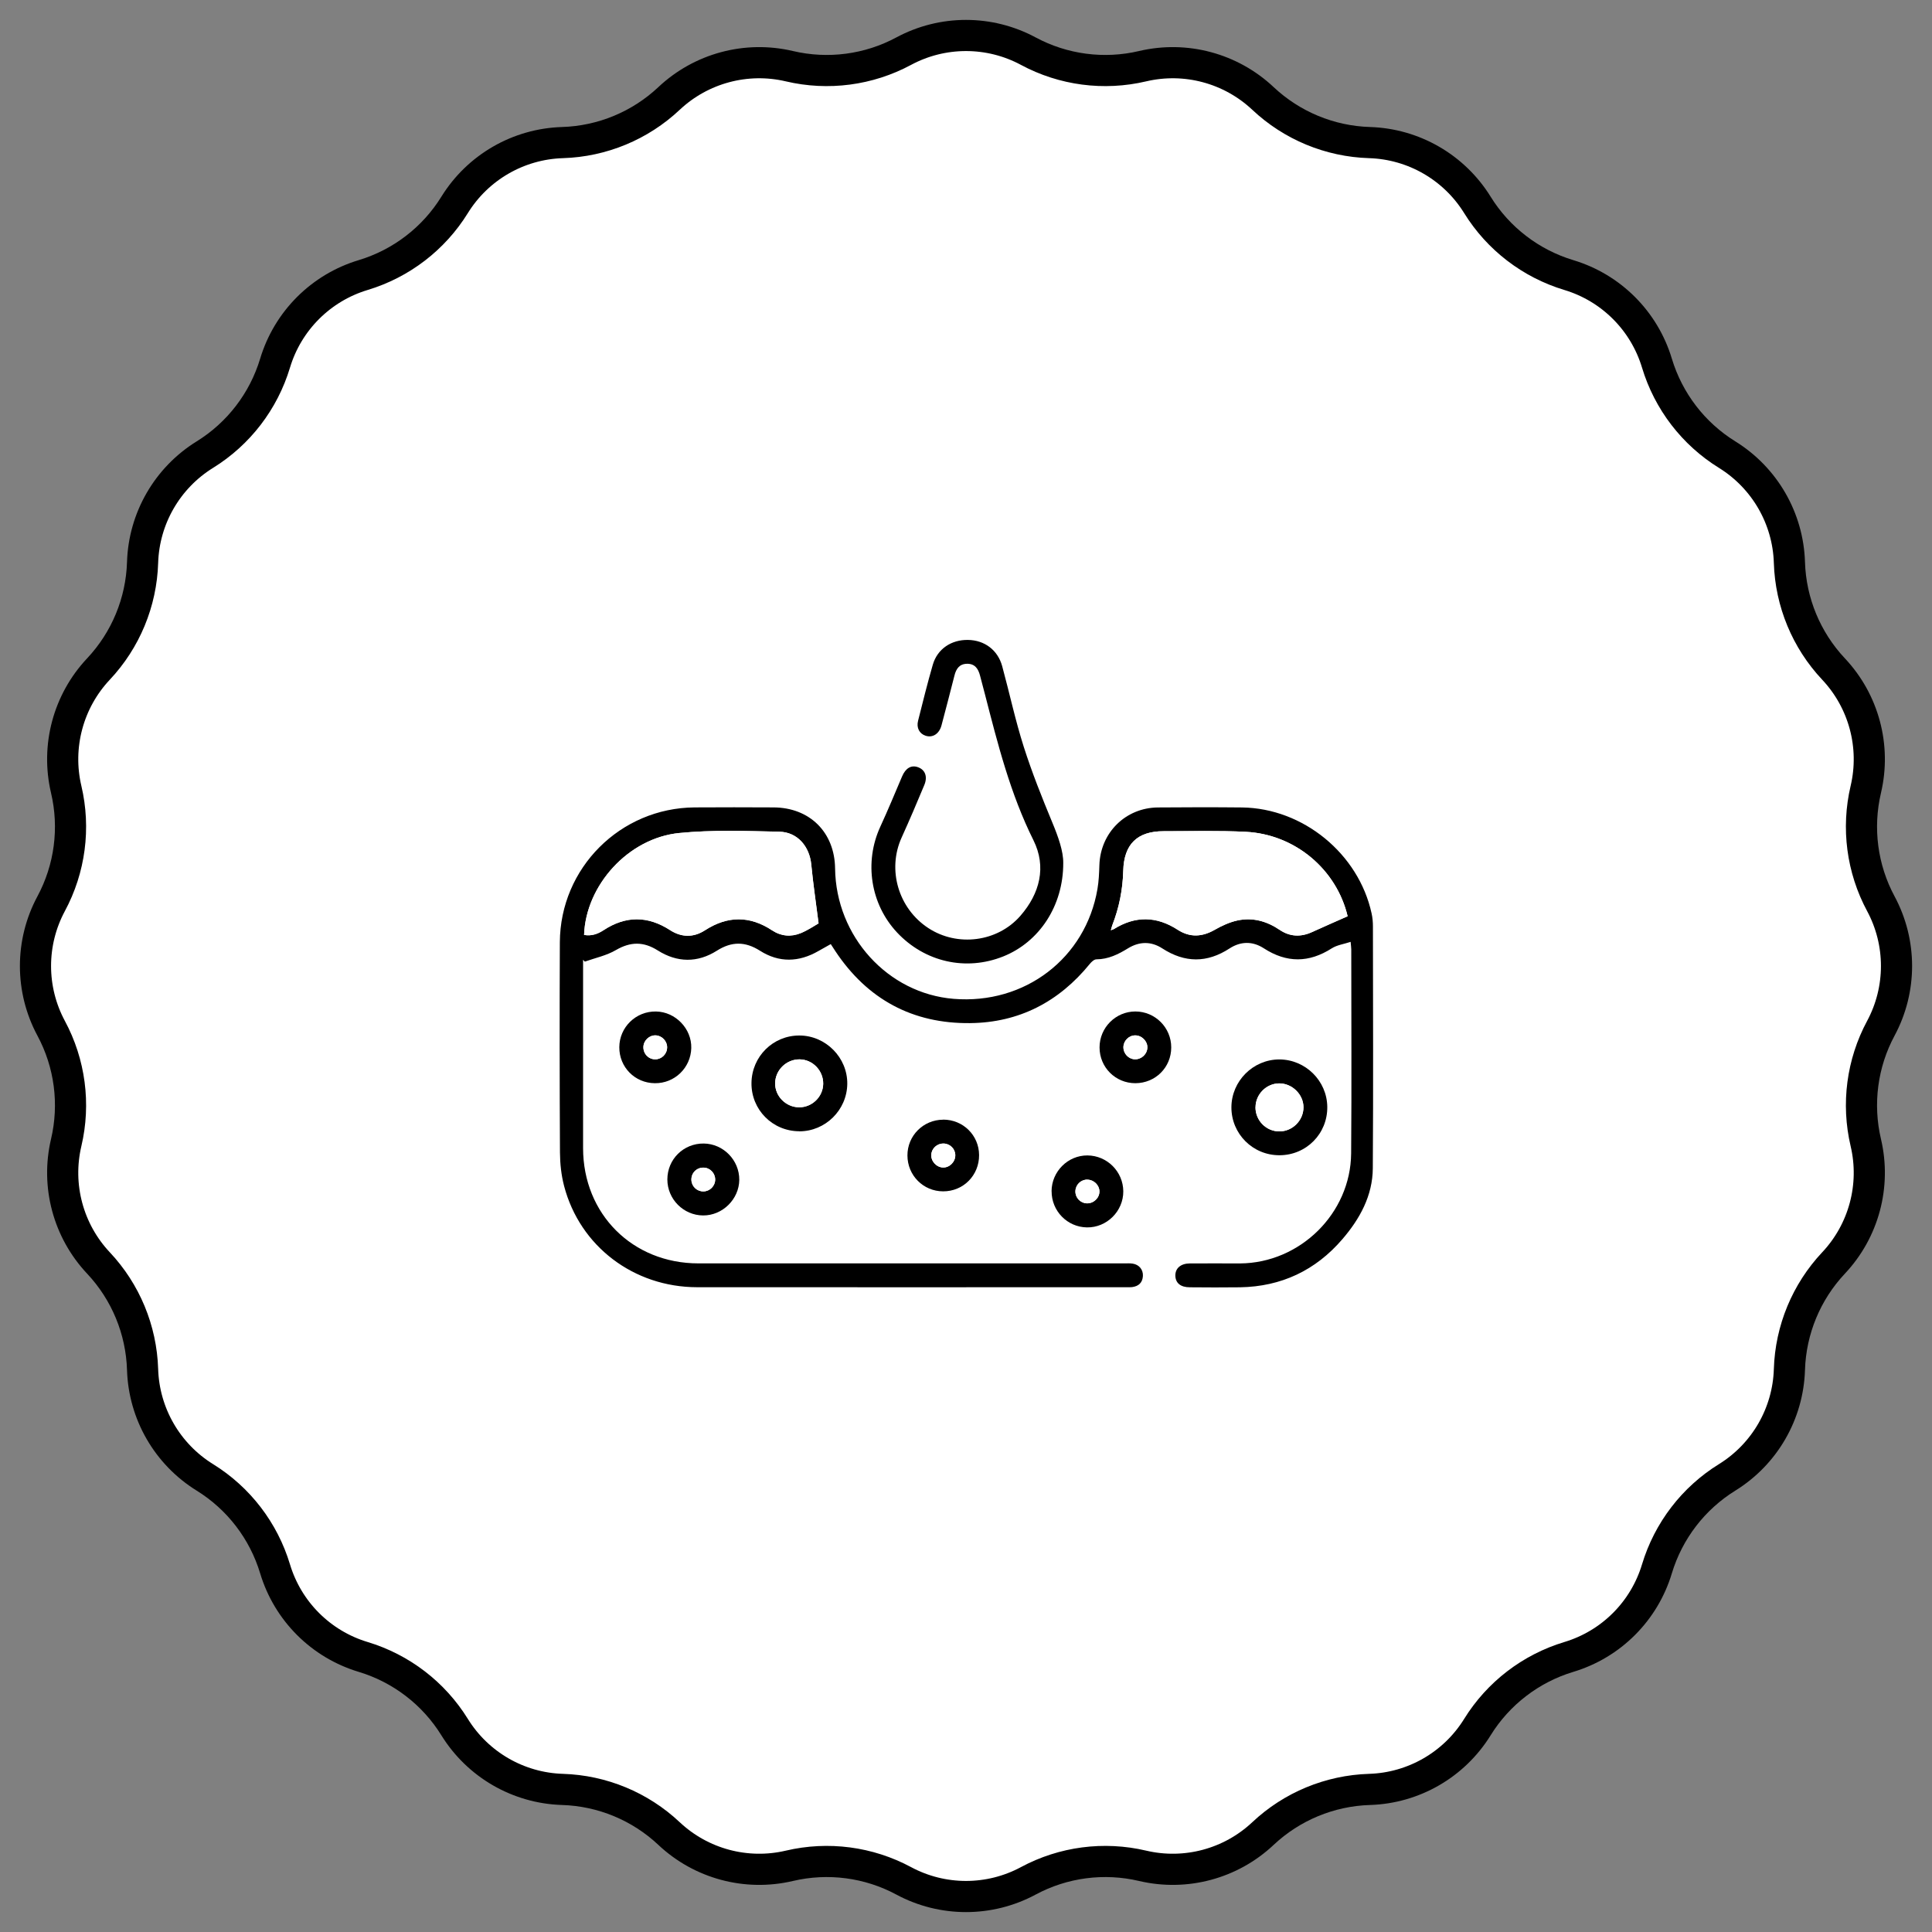
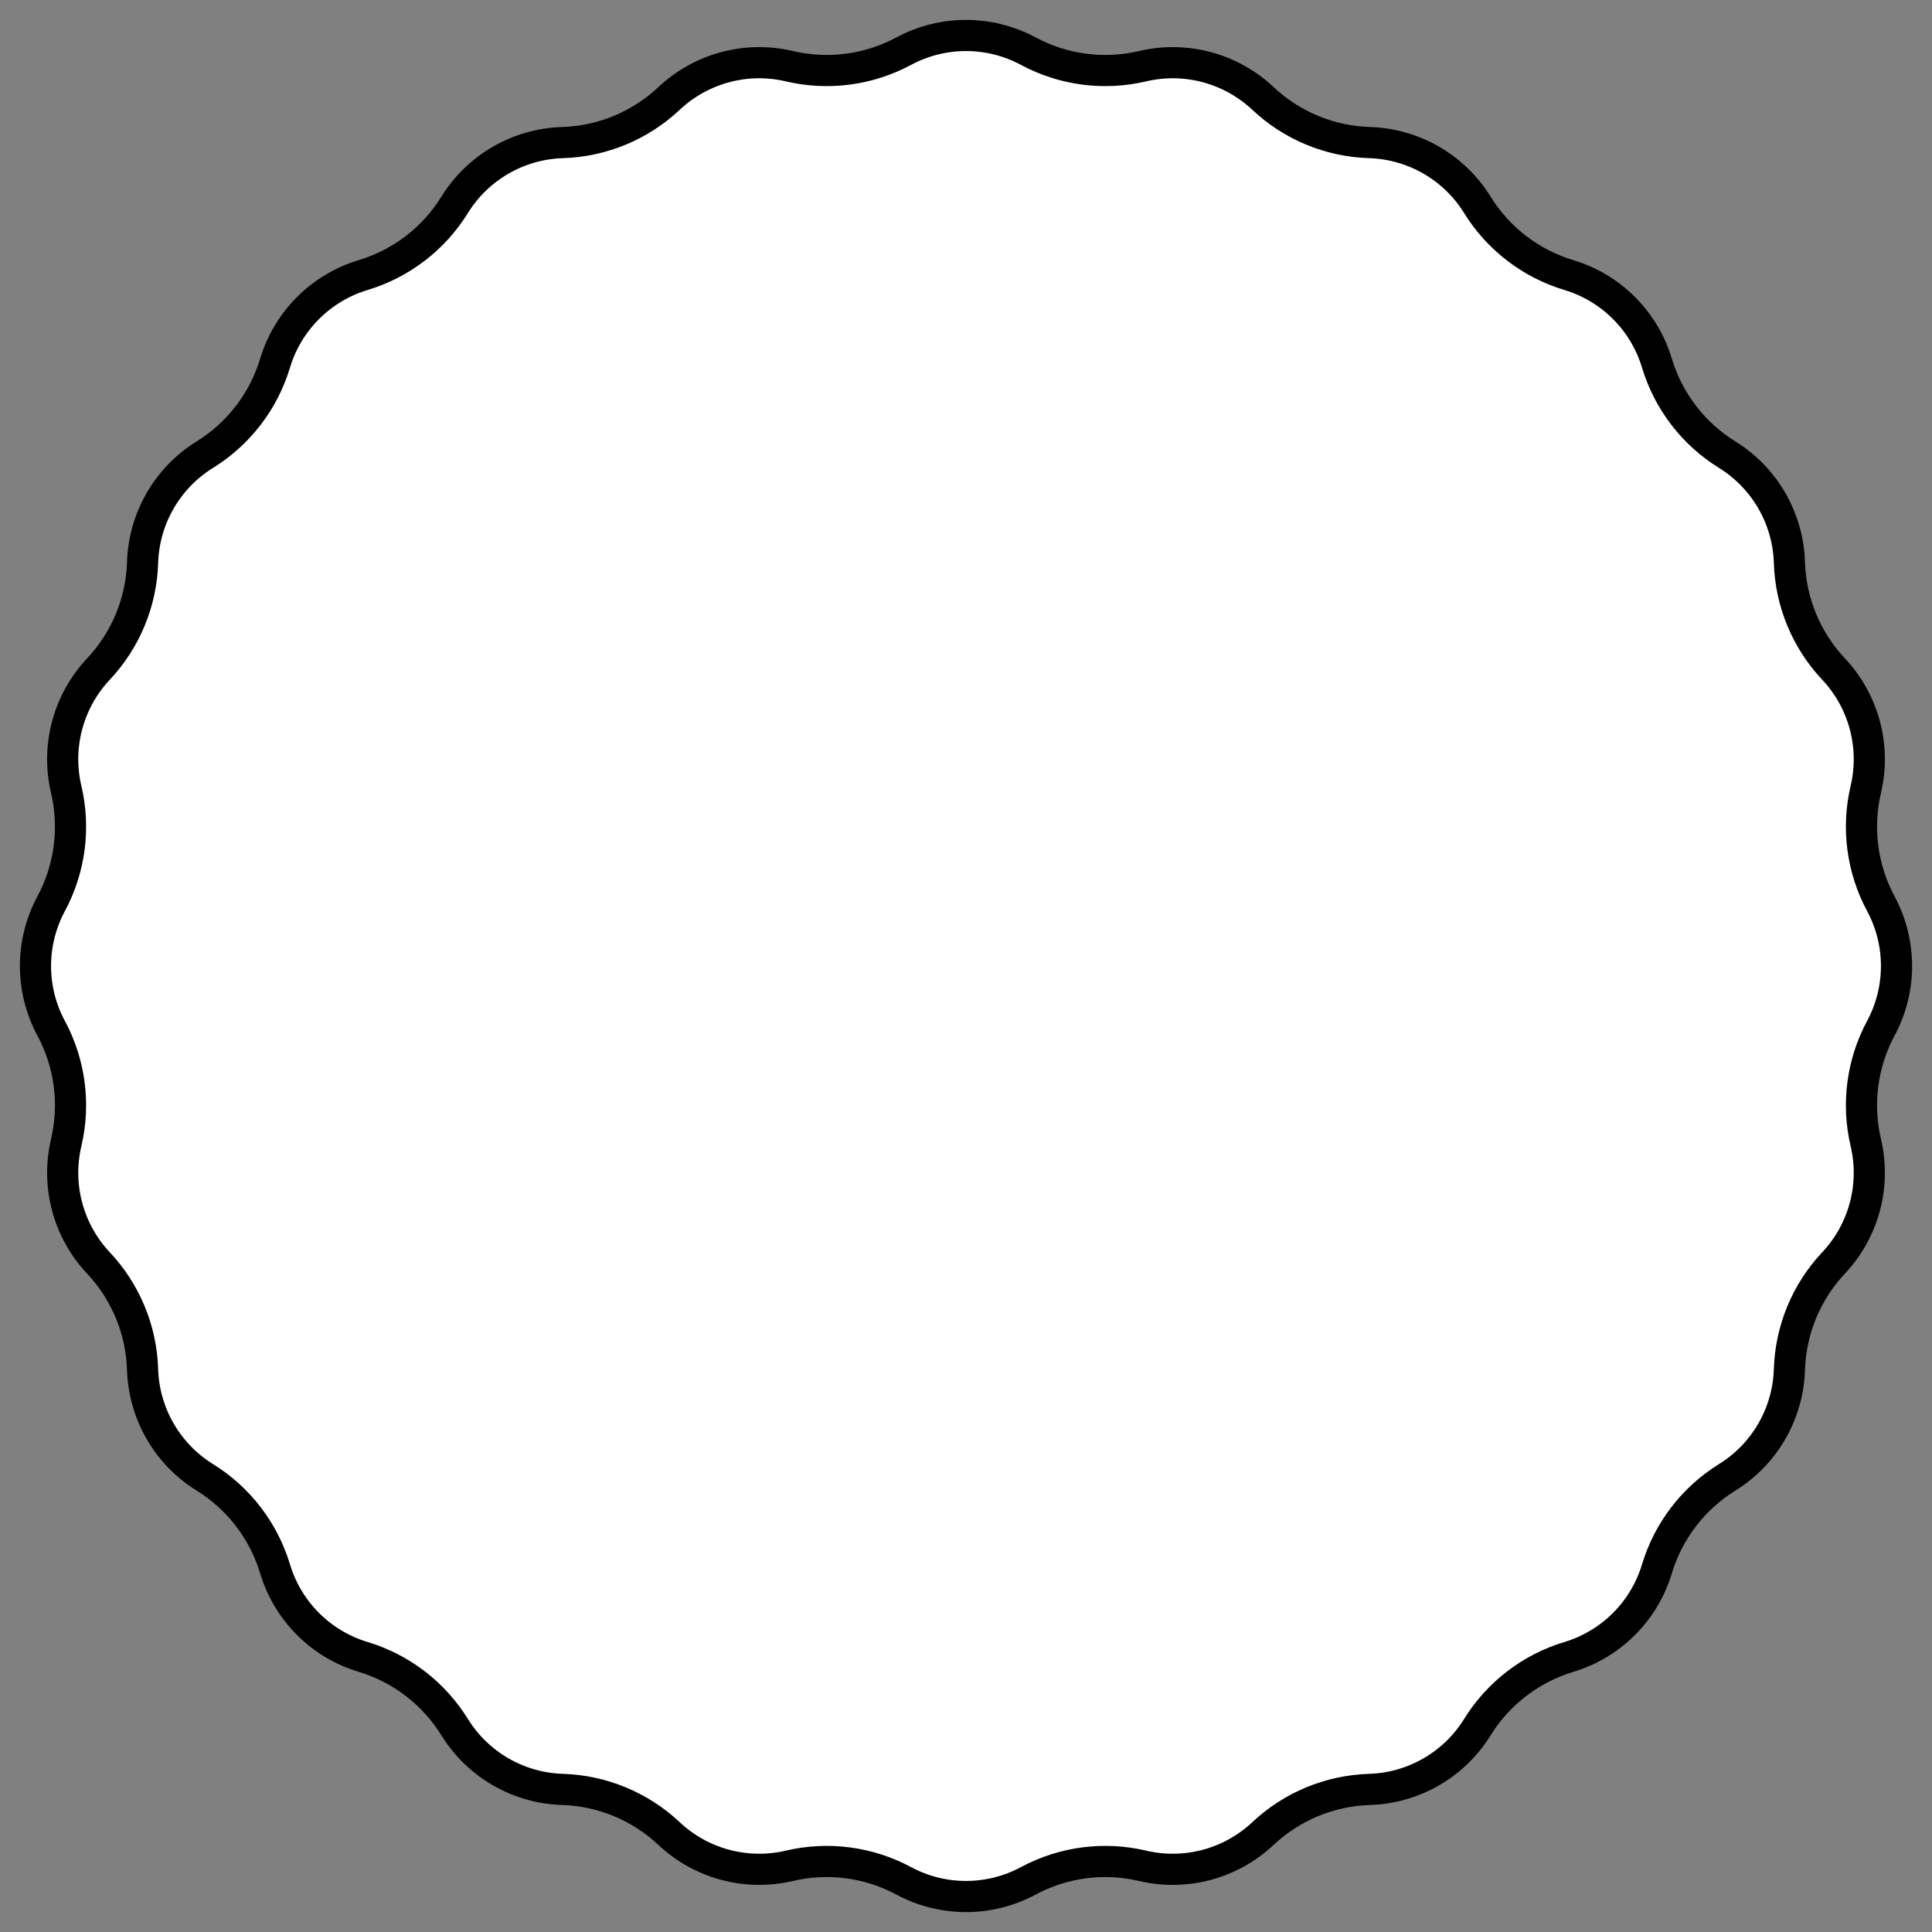
<svg xmlns="http://www.w3.org/2000/svg" fill="none" viewBox="0 0 80 80" height="80" width="80">
  <rect x="0" y="0" width="80" height="80" fill="#808080" stroke="none" />
  <path stroke-width="1.29" stroke="black" fill="white" d="M32.687 2.741C34.288 3.118 35.972 2.897 37.421 2.118C39.031 1.253 40.969 1.253 42.579 2.118C44.028 2.897 45.712 3.118 47.313 2.741C49.093 2.322 50.964 2.824 52.296 4.076C53.494 5.203 55.063 5.853 56.707 5.904C58.535 5.96 60.212 6.928 61.175 8.483C62.04 9.882 63.388 10.915 64.963 11.39C66.714 11.917 68.083 13.286 68.61 15.037C69.085 16.612 70.118 17.96 71.517 18.825C73.072 19.788 74.04 21.465 74.096 23.293C74.147 24.937 74.797 26.506 75.924 27.704C77.176 29.036 77.678 30.907 77.259 32.687C76.882 34.288 77.103 35.972 77.882 37.421C78.747 39.031 78.747 40.969 77.882 42.579C77.103 44.028 76.882 45.712 77.259 47.313C77.678 49.093 77.176 50.964 75.924 52.296C74.797 53.494 74.147 55.063 74.096 56.707C74.04 58.535 73.072 60.212 71.517 61.175C70.118 62.04 69.085 63.388 68.61 64.963C68.083 66.714 66.714 68.083 64.963 68.61C63.388 69.085 62.04 70.118 61.175 71.517C60.212 73.072 58.535 74.04 56.707 74.096C55.063 74.147 53.494 74.797 52.296 75.924C50.964 77.176 49.093 77.678 47.313 77.259C45.712 76.882 44.028 77.103 42.579 77.882C40.969 78.747 39.031 78.747 37.421 77.882C35.972 77.103 34.288 76.882 32.687 77.259C30.907 77.678 29.036 77.176 27.704 75.924C26.506 74.797 24.937 74.147 23.293 74.096C21.465 74.04 19.788 73.072 18.825 71.517C17.96 70.118 16.612 69.085 15.037 68.61C13.286 68.083 11.917 66.714 11.39 64.963C10.915 63.388 9.882 62.04 8.483 61.175C6.928 60.212 5.96 58.535 5.904 56.707C5.853 55.063 5.203 53.494 4.076 52.296C2.824 50.964 2.322 49.093 2.741 47.313C3.118 45.712 2.897 44.028 2.118 42.579C1.253 40.969 1.253 39.031 2.118 37.421C2.897 35.972 3.118 34.288 2.741 32.687C2.322 30.907 2.824 29.036 4.076 27.704C5.203 26.506 5.853 24.937 5.904 23.293C5.96 21.465 6.928 19.788 8.483 18.825C9.882 17.96 10.915 16.612 11.39 15.037C11.917 13.286 13.286 11.917 15.037 11.39C16.612 10.915 17.96 9.882 18.825 8.483C19.788 6.928 21.465 5.96 23.293 5.904C24.937 5.853 26.506 5.203 27.704 4.076C29.036 2.824 30.907 2.322 32.687 2.741Z" />
  <g clip-path="url(#clip0_663_3371)">
    <path fill="white" d="M23 23H56.917V56.853H23V23ZM55.935 38.998C55.95 39.165 55.961 39.237 55.961 39.309C55.961 42.124 55.979 44.94 55.956 47.756C55.935 50.244 53.837 52.298 51.352 52.314C50.66 52.319 49.965 52.314 49.272 52.314C48.892 52.314 48.667 52.519 48.677 52.829C48.687 53.127 48.9 53.299 49.277 53.301C49.97 53.304 50.665 53.311 51.357 53.301C53.065 53.273 54.483 52.601 55.591 51.311C56.315 50.47 56.846 49.508 56.853 48.372C56.879 45.033 56.863 41.694 56.858 38.355C56.858 38.175 56.84 37.99 56.802 37.816C56.263 35.349 53.968 33.466 51.442 33.433C50.28 33.417 49.116 33.423 47.954 33.433C46.607 33.446 45.571 34.479 45.53 35.823C45.52 36.154 45.507 36.487 45.451 36.81C44.961 39.678 42.437 41.599 39.496 41.358C36.767 41.135 34.62 38.773 34.587 35.956C34.569 34.461 33.535 33.438 32.035 33.43C30.948 33.425 29.86 33.423 28.77 33.43C25.69 33.456 23.203 35.936 23.19 39.016C23.177 41.917 23.18 44.82 23.195 47.721C23.195 48.185 23.249 48.664 23.367 49.111C24.021 51.601 26.249 53.293 28.873 53.299C34.802 53.306 40.734 53.299 46.664 53.299C46.738 53.299 46.815 53.301 46.887 53.293C47.154 53.258 47.315 53.114 47.333 52.837C47.351 52.575 47.179 52.365 46.91 52.321C46.795 52.303 46.677 52.311 46.559 52.311C40.681 52.311 34.805 52.311 28.927 52.311C26.198 52.311 24.157 50.267 24.151 47.538C24.151 45.053 24.151 42.568 24.151 40.081C24.151 39.968 24.151 39.855 24.151 39.739C24.175 39.765 24.198 39.791 24.223 39.816C24.657 39.66 25.121 39.562 25.513 39.337C26.119 38.985 26.657 38.98 27.247 39.355C28.047 39.862 28.888 39.875 29.691 39.365C30.307 38.975 30.863 38.975 31.476 39.365C32.266 39.868 33.087 39.844 33.897 39.378C34.061 39.283 34.225 39.191 34.407 39.09C34.484 39.206 34.541 39.296 34.597 39.383C35.923 41.378 37.795 42.389 40.178 42.363C42.204 42.343 43.856 41.481 45.138 39.906C45.205 39.824 45.317 39.721 45.407 39.721C45.9 39.719 46.312 39.514 46.718 39.265C47.187 38.975 47.674 38.97 48.139 39.27C49.072 39.875 49.988 39.878 50.921 39.27C51.383 38.97 51.878 38.965 52.339 39.265C53.283 39.878 54.206 39.873 55.155 39.265C55.373 39.126 55.656 39.09 55.943 38.996L55.935 38.998ZM44.027 35.731C44.033 35.244 43.825 34.651 43.574 34.054C43.145 33.023 42.727 31.984 42.391 30.92C42.042 29.825 41.801 28.694 41.499 27.583C41.317 26.914 40.77 26.506 40.086 26.496C39.393 26.483 38.816 26.867 38.626 27.519C38.403 28.286 38.211 29.063 38.016 29.84C37.942 30.135 38.072 30.376 38.321 30.46C38.611 30.561 38.891 30.389 38.985 30.035C39.17 29.345 39.344 28.655 39.524 27.963C39.593 27.693 39.724 27.488 40.037 27.483C40.368 27.475 40.506 27.686 40.581 27.968C40.647 28.224 40.717 28.483 40.783 28.74C41.314 30.804 41.832 32.864 42.794 34.792C43.34 35.89 43.058 36.993 42.255 37.916C41.306 39.008 39.645 39.216 38.439 38.426C37.198 37.613 36.731 36.01 37.334 34.679C37.659 33.961 37.97 33.235 38.272 32.507C38.419 32.153 38.306 31.871 38.013 31.766C37.729 31.663 37.498 31.804 37.352 32.151C37.057 32.846 36.767 33.546 36.452 34.23C35.774 35.697 36.044 37.431 37.144 38.608C38.29 39.834 39.993 40.219 41.542 39.601C43.032 39.006 44.035 37.511 44.027 35.728V35.731ZM52.981 47.836C54.089 47.833 54.968 46.941 54.958 45.836C54.948 44.753 54.053 43.868 52.968 43.868C51.888 43.868 50.993 44.764 50.988 45.846C50.983 46.949 51.873 47.841 52.978 47.836H52.981ZM33.092 46.843C34.174 46.849 35.069 45.966 35.084 44.881C35.1 43.791 34.192 42.876 33.099 42.876C32.007 42.876 31.13 43.745 31.117 44.84C31.104 45.946 31.984 46.838 33.092 46.841V46.843ZM27.634 48.839C27.634 49.652 28.299 50.324 29.114 50.329C29.917 50.334 30.607 49.657 30.612 48.854C30.619 48.041 29.953 47.361 29.142 47.351C28.304 47.341 27.634 48 27.634 48.839ZM43.543 49.323C43.538 50.144 44.189 50.811 45.005 50.824C45.828 50.837 46.515 50.154 46.51 49.328C46.505 48.513 45.843 47.849 45.025 47.844C44.217 47.839 43.545 48.508 43.54 49.323H43.543ZM27.114 44.853C27.932 44.861 28.604 44.215 28.622 43.397C28.642 42.599 27.965 41.896 27.162 41.883C26.329 41.871 25.647 42.535 25.642 43.361C25.636 44.184 26.288 44.843 27.111 44.853H27.114ZM39.052 46.361C38.231 46.364 37.572 47.028 37.575 47.844C37.577 48.669 38.231 49.326 39.052 49.328C39.888 49.331 40.547 48.669 40.542 47.826C40.537 47.008 39.875 46.356 39.052 46.359V46.361ZM47.013 44.853C47.844 44.853 48.498 44.199 48.498 43.371C48.498 42.553 47.831 41.883 47.013 41.883C46.197 41.883 45.53 42.553 45.53 43.371C45.53 44.197 46.189 44.856 47.013 44.853Z" />
    <path fill="black" d="M55.935 38.998C55.648 39.093 55.366 39.129 55.148 39.267C54.201 39.873 53.278 39.88 52.332 39.267C51.87 38.967 51.375 38.972 50.913 39.273C49.98 39.88 49.064 39.875 48.131 39.273C47.669 38.972 47.182 38.978 46.71 39.267C46.305 39.516 45.894 39.721 45.4 39.724C45.307 39.724 45.197 39.827 45.13 39.909C43.85 41.483 42.196 42.345 40.17 42.365C37.79 42.391 35.915 41.381 34.59 39.385C34.531 39.298 34.474 39.211 34.4 39.093C34.22 39.196 34.053 39.288 33.889 39.38C33.079 39.847 32.258 39.87 31.468 39.367C30.855 38.978 30.296 38.978 29.683 39.367C28.881 39.875 28.04 39.862 27.239 39.357C26.649 38.983 26.111 38.988 25.506 39.339C25.116 39.568 24.649 39.665 24.216 39.819C24.192 39.793 24.169 39.767 24.144 39.742C24.144 39.855 24.144 39.968 24.144 40.083C24.144 42.568 24.144 45.053 24.144 47.541C24.146 50.27 26.19 52.314 28.919 52.314C34.797 52.314 40.673 52.314 46.551 52.314C46.669 52.314 46.787 52.306 46.902 52.324C47.172 52.365 47.341 52.578 47.325 52.84C47.307 53.116 47.146 53.26 46.879 53.296C46.805 53.306 46.73 53.301 46.656 53.301C40.727 53.301 34.795 53.306 28.865 53.301C26.242 53.298 24.013 51.606 23.359 49.113C23.241 48.664 23.19 48.187 23.187 47.723C23.172 44.822 23.169 41.919 23.182 39.019C23.197 35.938 25.685 33.456 28.763 33.433C29.85 33.425 30.938 33.428 32.028 33.433C33.528 33.438 34.561 34.464 34.579 35.959C34.615 38.775 36.759 41.137 39.488 41.36C42.432 41.601 44.953 39.68 45.443 36.813C45.499 36.49 45.512 36.157 45.523 35.826C45.564 34.484 46.602 33.448 47.946 33.435C49.108 33.425 50.272 33.423 51.434 33.435C53.96 33.469 56.255 35.349 56.794 37.818C56.833 37.993 56.85 38.177 56.85 38.357C56.853 41.696 56.868 45.035 56.845 48.374C56.838 49.511 56.307 50.472 55.584 51.313C54.476 52.603 53.057 53.275 51.349 53.304C50.657 53.314 49.962 53.309 49.27 53.304C48.89 53.304 48.68 53.132 48.669 52.832C48.659 52.521 48.887 52.319 49.264 52.316C49.957 52.311 50.652 52.316 51.344 52.316C53.829 52.301 55.927 50.247 55.948 47.759C55.971 44.943 55.953 42.127 55.953 39.311C55.953 39.239 55.94 39.167 55.927 39.001L55.935 38.998ZM24.185 38.711C24.485 38.767 24.747 38.678 24.993 38.516C25.911 37.913 26.824 37.916 27.744 38.511C28.219 38.819 28.716 38.826 29.191 38.521C30.125 37.918 31.043 37.911 31.971 38.521C32.346 38.77 32.756 38.803 33.164 38.636C33.453 38.519 33.718 38.337 33.897 38.234C33.789 37.377 33.671 36.59 33.594 35.8C33.525 35.056 33.03 34.456 32.276 34.438C30.894 34.407 29.499 34.356 28.127 34.492C26.021 34.7 24.259 36.654 24.187 38.708L24.185 38.711ZM55.802 37.941C55.345 36.01 53.635 34.546 51.578 34.443C50.449 34.387 49.318 34.42 48.187 34.418C47.09 34.418 46.538 34.954 46.51 36.059C46.489 36.834 46.341 37.583 46.059 38.306C46.035 38.367 46.023 38.431 45.997 38.519C46.064 38.493 46.094 38.488 46.12 38.472C47.008 37.918 47.887 37.931 48.762 38.498C49.272 38.829 49.775 38.801 50.298 38.501C50.59 38.334 50.908 38.188 51.231 38.116C51.865 37.977 52.452 38.142 52.991 38.506C53.414 38.79 53.863 38.808 54.327 38.596C54.804 38.377 55.283 38.17 55.799 37.941H55.802Z" />
    <path fill="black" d="M44.027 35.731C44.032 37.514 43.03 39.009 41.542 39.604C39.996 40.222 38.293 39.837 37.144 38.611C36.044 37.434 35.777 35.7 36.451 34.233C36.767 33.546 37.057 32.848 37.352 32.153C37.498 31.807 37.731 31.666 38.013 31.769C38.306 31.874 38.421 32.156 38.272 32.51C37.97 33.238 37.659 33.964 37.334 34.682C36.731 36.013 37.198 37.616 38.439 38.429C39.644 39.219 41.306 39.011 42.255 37.919C43.058 36.995 43.34 35.895 42.794 34.795C41.832 32.864 41.314 30.804 40.783 28.742C40.716 28.483 40.647 28.227 40.58 27.971C40.506 27.688 40.365 27.478 40.037 27.486C39.724 27.493 39.593 27.696 39.524 27.965C39.347 28.655 39.17 29.348 38.985 30.038C38.89 30.392 38.613 30.563 38.321 30.463C38.072 30.379 37.939 30.138 38.016 29.843C38.211 29.068 38.403 28.291 38.626 27.522C38.816 26.87 39.393 26.485 40.086 26.498C40.768 26.509 41.316 26.916 41.499 27.586C41.801 28.696 42.042 29.827 42.391 30.922C42.73 31.984 43.145 33.025 43.573 34.056C43.822 34.654 44.032 35.249 44.027 35.734V35.731Z" />
    <path fill="black" d="M52.98 47.836C51.875 47.839 50.985 46.949 50.99 45.846C50.995 44.764 51.888 43.871 52.97 43.869C54.055 43.869 54.95 44.754 54.96 45.836C54.971 46.944 54.091 47.834 52.983 47.836H52.98ZM51.988 45.849C51.988 46.403 52.432 46.851 52.978 46.849C53.524 46.849 53.978 46.39 53.975 45.849C53.975 45.315 53.498 44.853 52.962 44.861C52.432 44.869 51.993 45.318 51.99 45.849H51.988Z" />
    <path fill="black" d="M33.092 46.843C31.984 46.838 31.104 45.946 31.117 44.843C31.13 43.748 32.009 42.876 33.099 42.878C34.192 42.878 35.097 43.794 35.084 44.884C35.069 45.969 34.174 46.849 33.092 46.846V46.843ZM33.094 45.851C33.628 45.851 34.076 45.415 34.087 44.884C34.097 44.335 33.653 43.871 33.11 43.866C32.563 43.861 32.104 44.307 32.096 44.853C32.089 45.394 32.545 45.851 33.094 45.851Z" />
-     <path fill="black" d="M27.634 48.839C27.634 48 28.306 47.341 29.142 47.351C29.953 47.361 30.617 48.041 30.612 48.854C30.604 49.657 29.917 50.334 29.114 50.329C28.299 50.324 27.634 49.652 27.634 48.839ZM29.614 48.844C29.614 48.575 29.401 48.351 29.132 48.349C28.847 48.344 28.624 48.567 28.629 48.852C28.634 49.121 28.852 49.334 29.124 49.334C29.391 49.334 29.614 49.113 29.614 48.844Z" />
    <path fill="black" d="M43.543 49.324C43.548 48.508 44.22 47.839 45.028 47.844C45.843 47.849 46.507 48.513 46.513 49.329C46.518 50.154 45.828 50.837 45.007 50.824C44.192 50.811 43.54 50.144 43.545 49.324H43.543ZM45.028 48.846C44.758 48.844 44.538 49.054 44.53 49.326C44.522 49.595 44.735 49.821 45.005 49.829C45.284 49.837 45.528 49.606 45.525 49.334C45.523 49.075 45.294 48.852 45.028 48.849V48.846Z" />
    <path fill="black" d="M27.114 44.853C26.288 44.846 25.639 44.187 25.644 43.361C25.649 42.535 26.331 41.868 27.165 41.884C27.968 41.896 28.645 42.596 28.624 43.397C28.604 44.215 27.934 44.864 27.116 44.853H27.114ZM27.624 43.376C27.629 43.115 27.409 42.881 27.147 42.873C26.885 42.866 26.652 43.084 26.642 43.348C26.631 43.633 26.852 43.866 27.132 43.866C27.396 43.866 27.619 43.648 27.624 43.379V43.376Z" />
    <path fill="black" d="M39.052 46.361C39.878 46.359 40.537 47.008 40.542 47.828C40.547 48.669 39.888 49.334 39.052 49.331C38.231 49.329 37.577 48.672 37.575 47.846C37.572 47.028 38.231 46.367 39.052 46.364V46.361ZM39.067 47.351C38.798 47.349 38.572 47.556 38.562 47.821C38.549 48.09 38.783 48.339 39.052 48.344C39.321 48.349 39.56 48.11 39.557 47.836C39.557 47.569 39.339 47.354 39.067 47.351Z" />
-     <path fill="black" d="M47.013 44.853C46.189 44.853 45.53 44.197 45.53 43.371C45.53 42.553 46.197 41.883 47.013 41.883C47.833 41.883 48.5 42.553 48.498 43.371C48.498 44.199 47.844 44.851 47.013 44.853ZM47.51 43.373C47.515 43.107 47.272 42.868 47 42.873C46.738 42.876 46.518 43.102 46.518 43.366C46.518 43.63 46.73 43.855 46.992 43.863C47.267 43.871 47.508 43.645 47.51 43.373Z" />
    <path fill="white" d="M24.185 38.711C24.256 36.659 26.018 34.703 28.124 34.495C29.496 34.359 30.891 34.41 32.273 34.441C33.028 34.459 33.52 35.062 33.592 35.803C33.666 36.593 33.784 37.38 33.894 38.236C33.712 38.337 33.448 38.519 33.161 38.639C32.756 38.806 32.343 38.77 31.968 38.524C31.04 37.911 30.122 37.919 29.188 38.524C28.714 38.831 28.216 38.821 27.742 38.514C26.821 37.919 25.908 37.916 24.99 38.519C24.744 38.68 24.482 38.77 24.182 38.714L24.185 38.711Z" />
    <path fill="white" d="M55.801 37.941C55.286 38.17 54.804 38.377 54.329 38.595C53.865 38.808 53.414 38.79 52.993 38.506C52.455 38.141 51.867 37.977 51.234 38.116C50.908 38.188 50.59 38.334 50.3 38.501C49.777 38.798 49.275 38.826 48.764 38.498C47.887 37.931 47.007 37.918 46.123 38.472C46.097 38.488 46.064 38.495 45.999 38.518C46.025 38.429 46.038 38.364 46.061 38.306C46.343 37.582 46.492 36.833 46.512 36.059C46.543 34.954 47.092 34.415 48.19 34.418C49.321 34.418 50.452 34.387 51.58 34.443C53.637 34.546 55.348 36.01 55.804 37.941H55.801Z" />
-     <path fill="white" d="M51.988 45.848C51.988 45.315 52.432 44.866 52.96 44.861C53.498 44.853 53.973 45.315 53.973 45.848C53.973 46.392 53.522 46.849 52.975 46.849C52.429 46.849 51.985 46.4 51.985 45.848H51.988Z" />
    <path fill="white" d="M33.094 45.851C32.546 45.851 32.089 45.392 32.097 44.853C32.105 44.307 32.563 43.861 33.11 43.866C33.651 43.871 34.097 44.335 34.087 44.884C34.077 45.415 33.628 45.853 33.094 45.851Z" />
    <path fill="white" d="M29.614 48.844C29.614 49.11 29.391 49.331 29.124 49.334C28.852 49.334 28.634 49.121 28.629 48.851C28.624 48.564 28.847 48.344 29.132 48.349C29.399 48.354 29.614 48.574 29.614 48.844Z" />
    <path fill="white" d="M45.028 48.846C45.294 48.849 45.523 49.072 45.525 49.331C45.528 49.603 45.284 49.834 45.005 49.826C44.735 49.818 44.525 49.593 44.53 49.323C44.538 49.054 44.756 48.841 45.028 48.844V48.846Z" />
    <path fill="white" d="M27.624 43.376C27.619 43.645 27.396 43.863 27.131 43.863C26.852 43.863 26.631 43.63 26.642 43.345C26.652 43.081 26.883 42.863 27.147 42.871C27.409 42.879 27.632 43.112 27.624 43.373V43.376Z" />
    <path fill="white" d="M39.067 47.351C39.337 47.354 39.554 47.569 39.557 47.836C39.557 48.11 39.324 48.349 39.052 48.344C38.783 48.339 38.549 48.09 38.562 47.821C38.575 47.556 38.8 47.346 39.067 47.351Z" />
-     <path fill="white" d="M47.51 43.373C47.505 43.645 47.267 43.871 46.992 43.863C46.73 43.855 46.518 43.63 46.518 43.365C46.518 43.101 46.738 42.876 47 42.873C47.272 42.868 47.515 43.106 47.51 43.373Z" />
  </g>
  <defs>
    <clipPath id="clip0_663_3371">
-       <rect transform="translate(23 23)" fill="white" height="33.853" width="33.917" />
-     </clipPath>
+       </clipPath>
  </defs>
</svg>